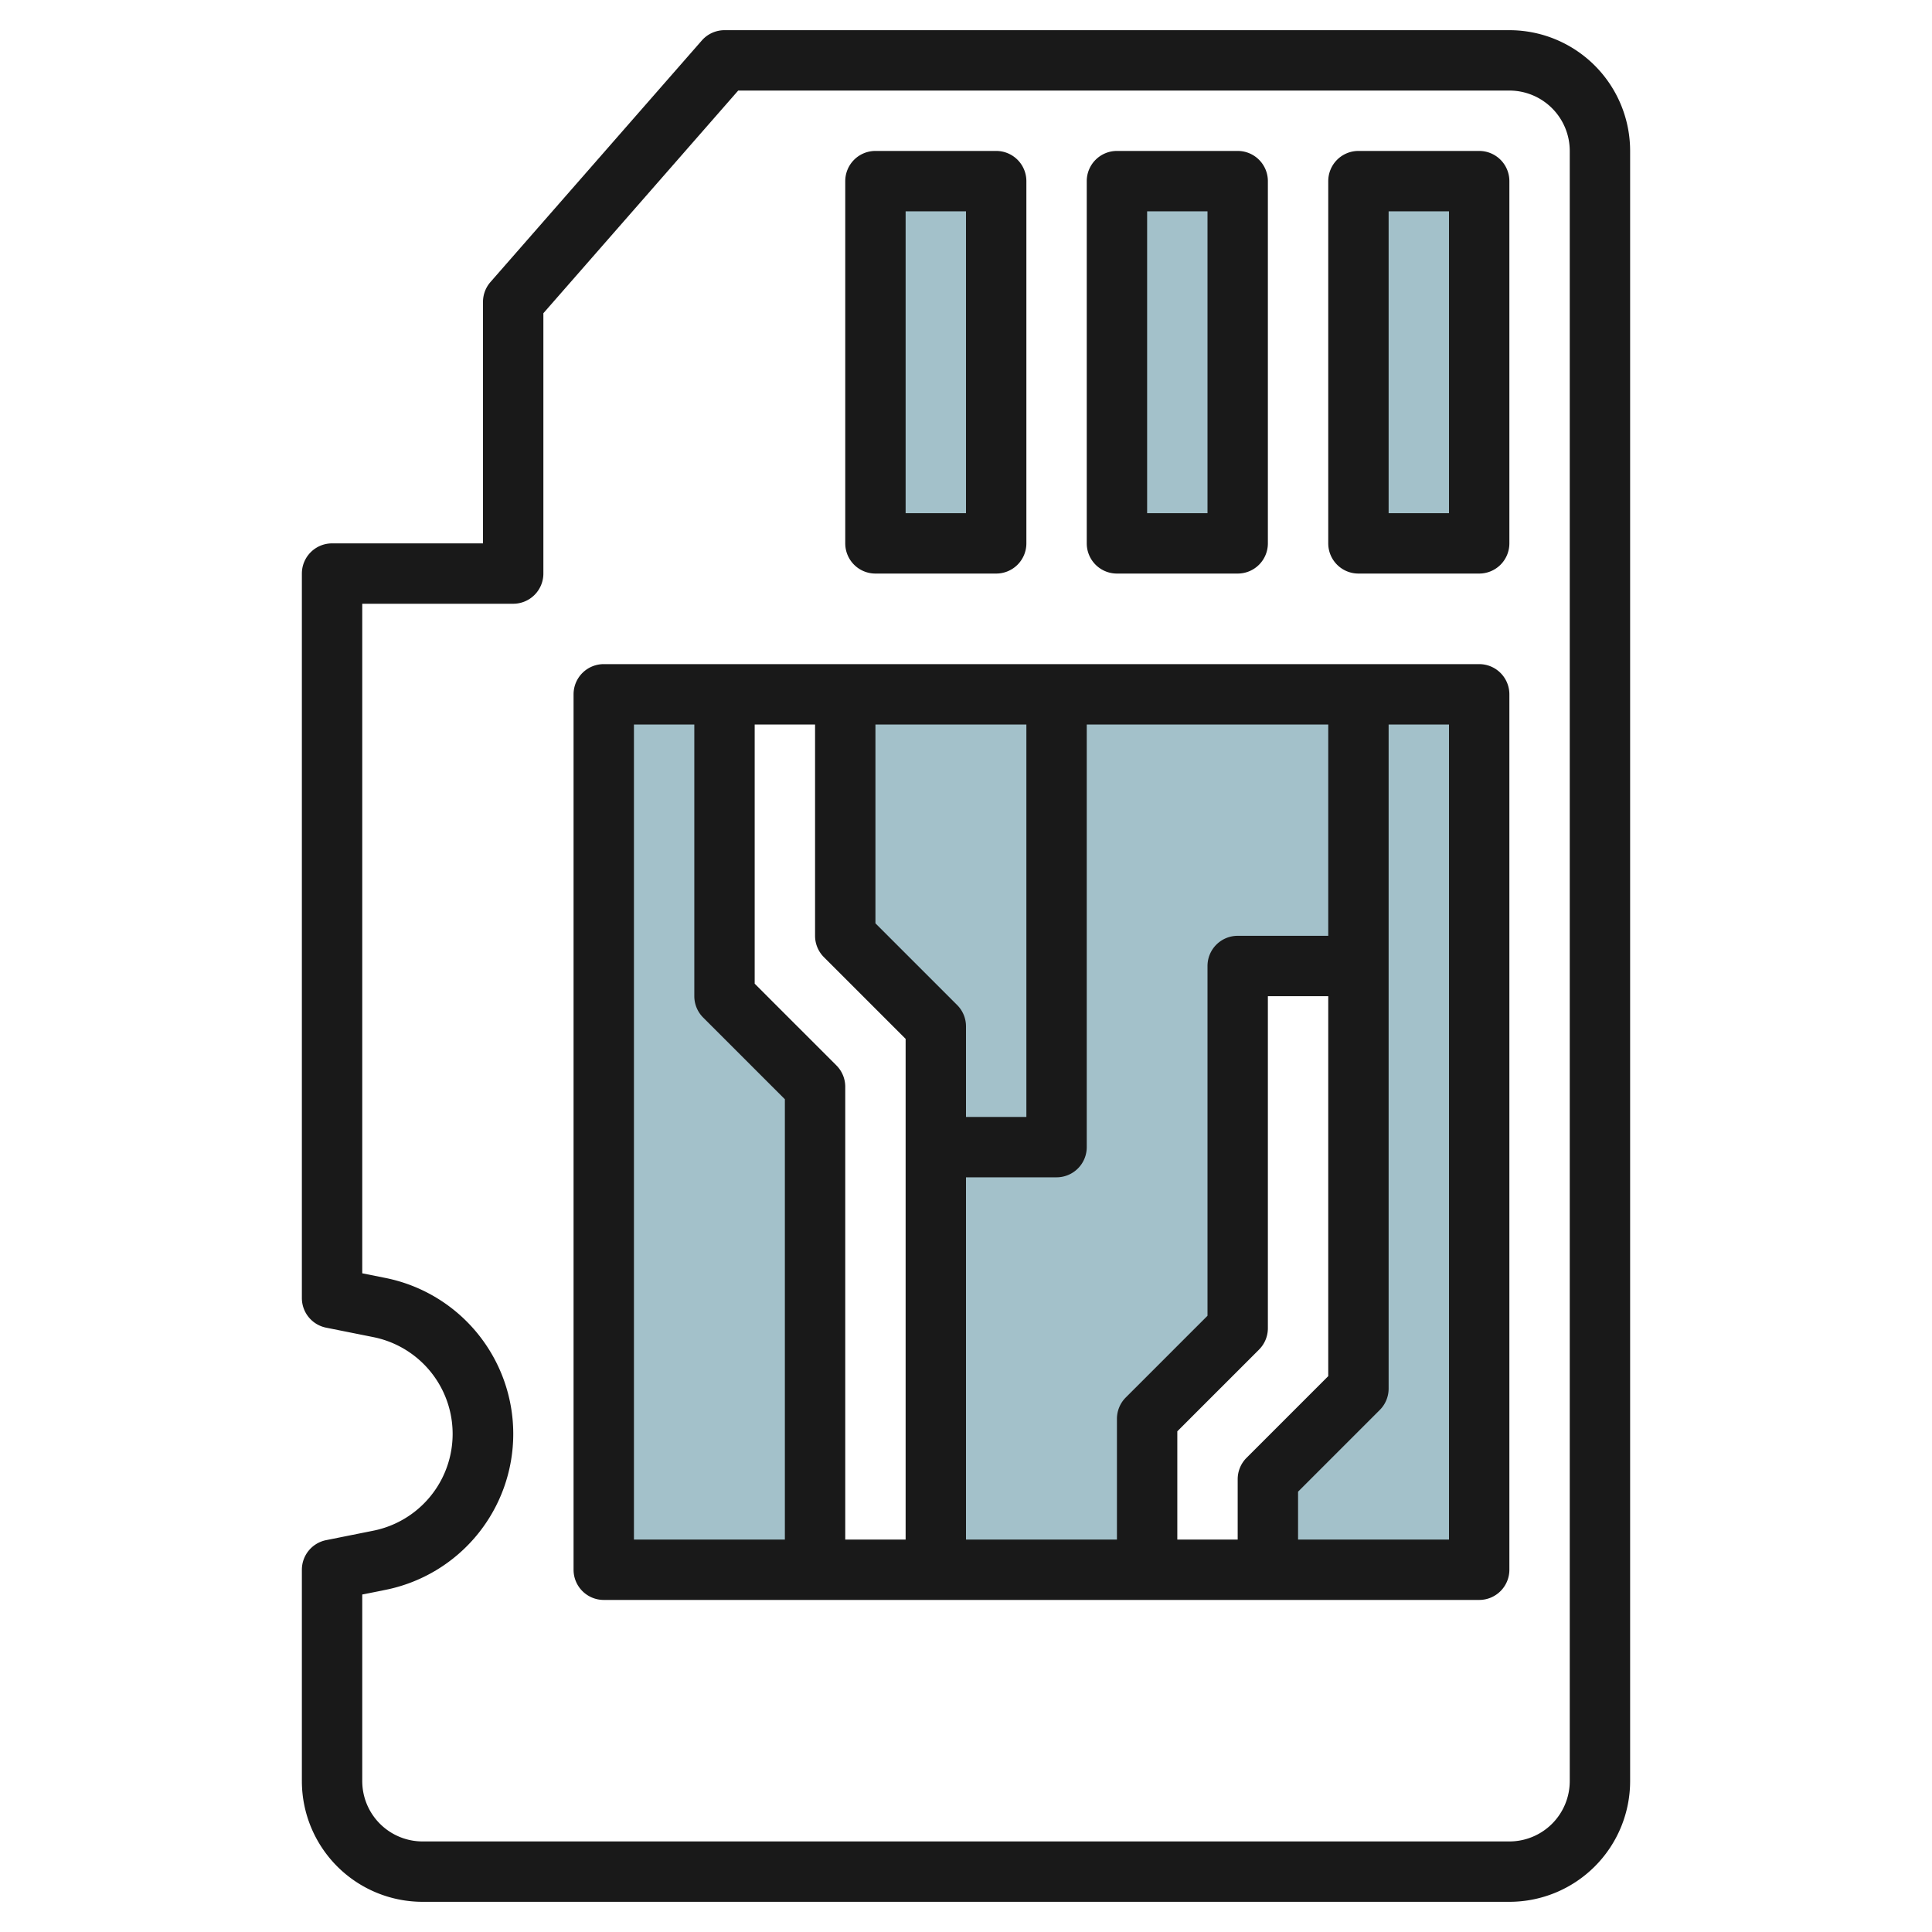
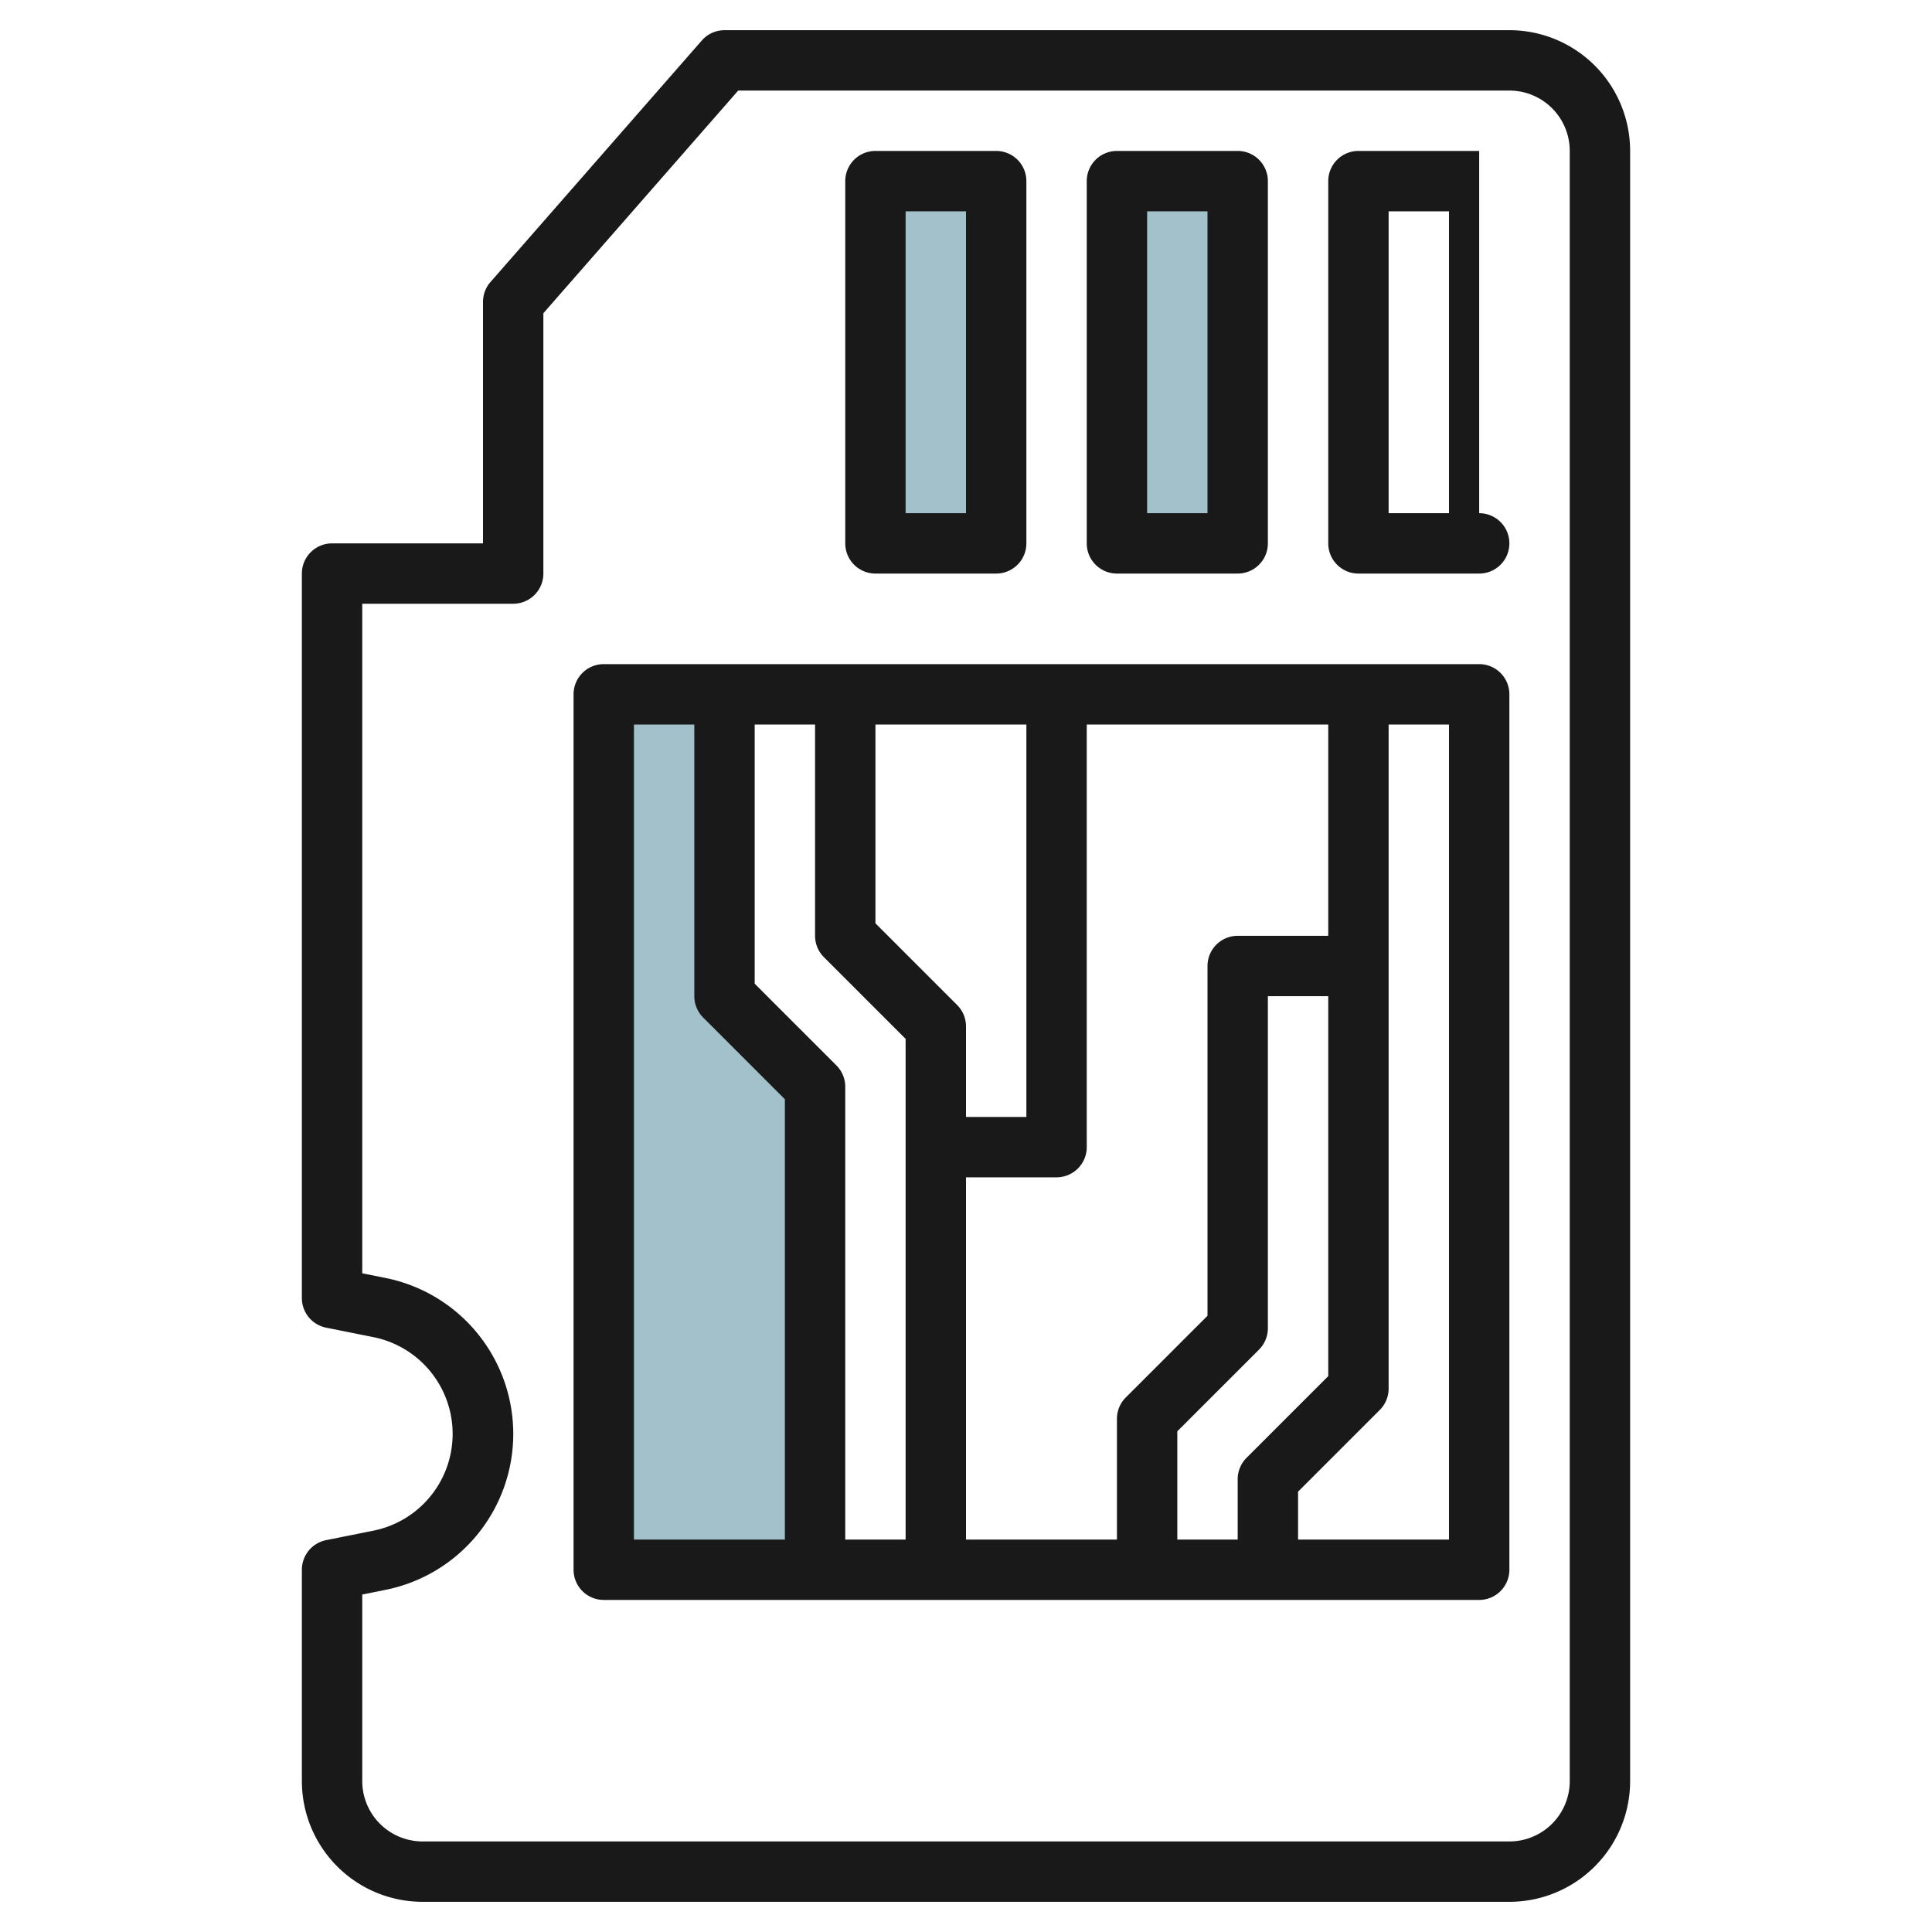
<svg xmlns="http://www.w3.org/2000/svg" height="512" viewBox="0 0 64 64" width="512">
  <g id="Layer_21" data-name="Layer 21">
    <g fill="#a3c1ca">
      <path d="m37 6h4v12h-4z" />
      <path d="m29 6h4v12h-4z" />
-       <path d="m45 6h4v12h-4z" />
      <path d="m24 33v-10h-4v29h7v-16z" />
-       <path d="m28 23v8l3 3v18h7v-5l3-3v-12h4v14l-3 3v3h7v-29z" />
    </g>
    <path d="m54 5a4 4 0 0 0 -4-4h-26a1 1 0 0 0 -.752.342l-7 8a1 1 0 0 0 -.248.658v8h-5a1 1 0 0 0 -1 1v24a1 1 0 0 0 .8.98l1.568.314a3.27 3.27 0 0 1 0 6.412l-1.568.314a1 1 0 0 0 -.8.98v7a4 4 0 0 0 4 4h36a4 4 0 0 0 4-4zm-2 54a2 2 0 0 1 -2 2h-36a2 2 0 0 1 -2-2v-6.18l.765-.153a5.269 5.269 0 0 0 0-10.334l-.765-.153v-22.18h5a1 1 0 0 0 1-1v-8.624l6.454-7.376h25.546a2 2 0 0 1 2 2z" fill="#191919" />
    <path d="m37 19h4a1 1 0 0 0 1-1v-12a1 1 0 0 0 -1-1h-4a1 1 0 0 0 -1 1v12a1 1 0 0 0 1 1zm1-12h2v10h-2z" fill="#191919" />
    <path d="m29 19h4a1 1 0 0 0 1-1v-12a1 1 0 0 0 -1-1h-4a1 1 0 0 0 -1 1v12a1 1 0 0 0 1 1zm1-12h2v10h-2z" fill="#191919" />
-     <path d="m49 5h-4a1 1 0 0 0 -1 1v12a1 1 0 0 0 1 1h4a1 1 0 0 0 1-1v-12a1 1 0 0 0 -1-1zm-1 12h-2v-10h2z" fill="#191919" />
+     <path d="m49 5h-4a1 1 0 0 0 -1 1v12a1 1 0 0 0 1 1h4a1 1 0 0 0 1-1a1 1 0 0 0 -1-1zm-1 12h-2v-10h2z" fill="#191919" />
    <path d="m49 22h-29a1 1 0 0 0 -1 1v29a1 1 0 0 0 1 1h29a1 1 0 0 0 1-1v-29a1 1 0 0 0 -1-1zm-8 27v2h-2v-3.586l2.707-2.707a1 1 0 0 0 .293-.707v-11h2v12.586l-2.707 2.707a1 1 0 0 0 -.293.707zm3-18h-3a1 1 0 0 0 -1 1v11.586l-2.707 2.707a1 1 0 0 0 -.293.707v4h-5v-12h3a1 1 0 0 0 1-1v-14h8zm-16.293 4.293-2.707-2.707v-8.586h2v7a1 1 0 0 0 .293.707l2.707 2.707v16.586h-2v-15a1 1 0 0 0 -.293-.707zm4-2-2.707-2.707v-6.586h5v13h-2v-3a1 1 0 0 0 -.293-.707zm-10.707-9.293h2v9a1 1 0 0 0 .293.707l2.707 2.707v14.586h-5zm27 27h-5v-1.586l2.707-2.707a1 1 0 0 0 .293-.707v-22h2z" fill="#191919" />
  </g>
</svg>